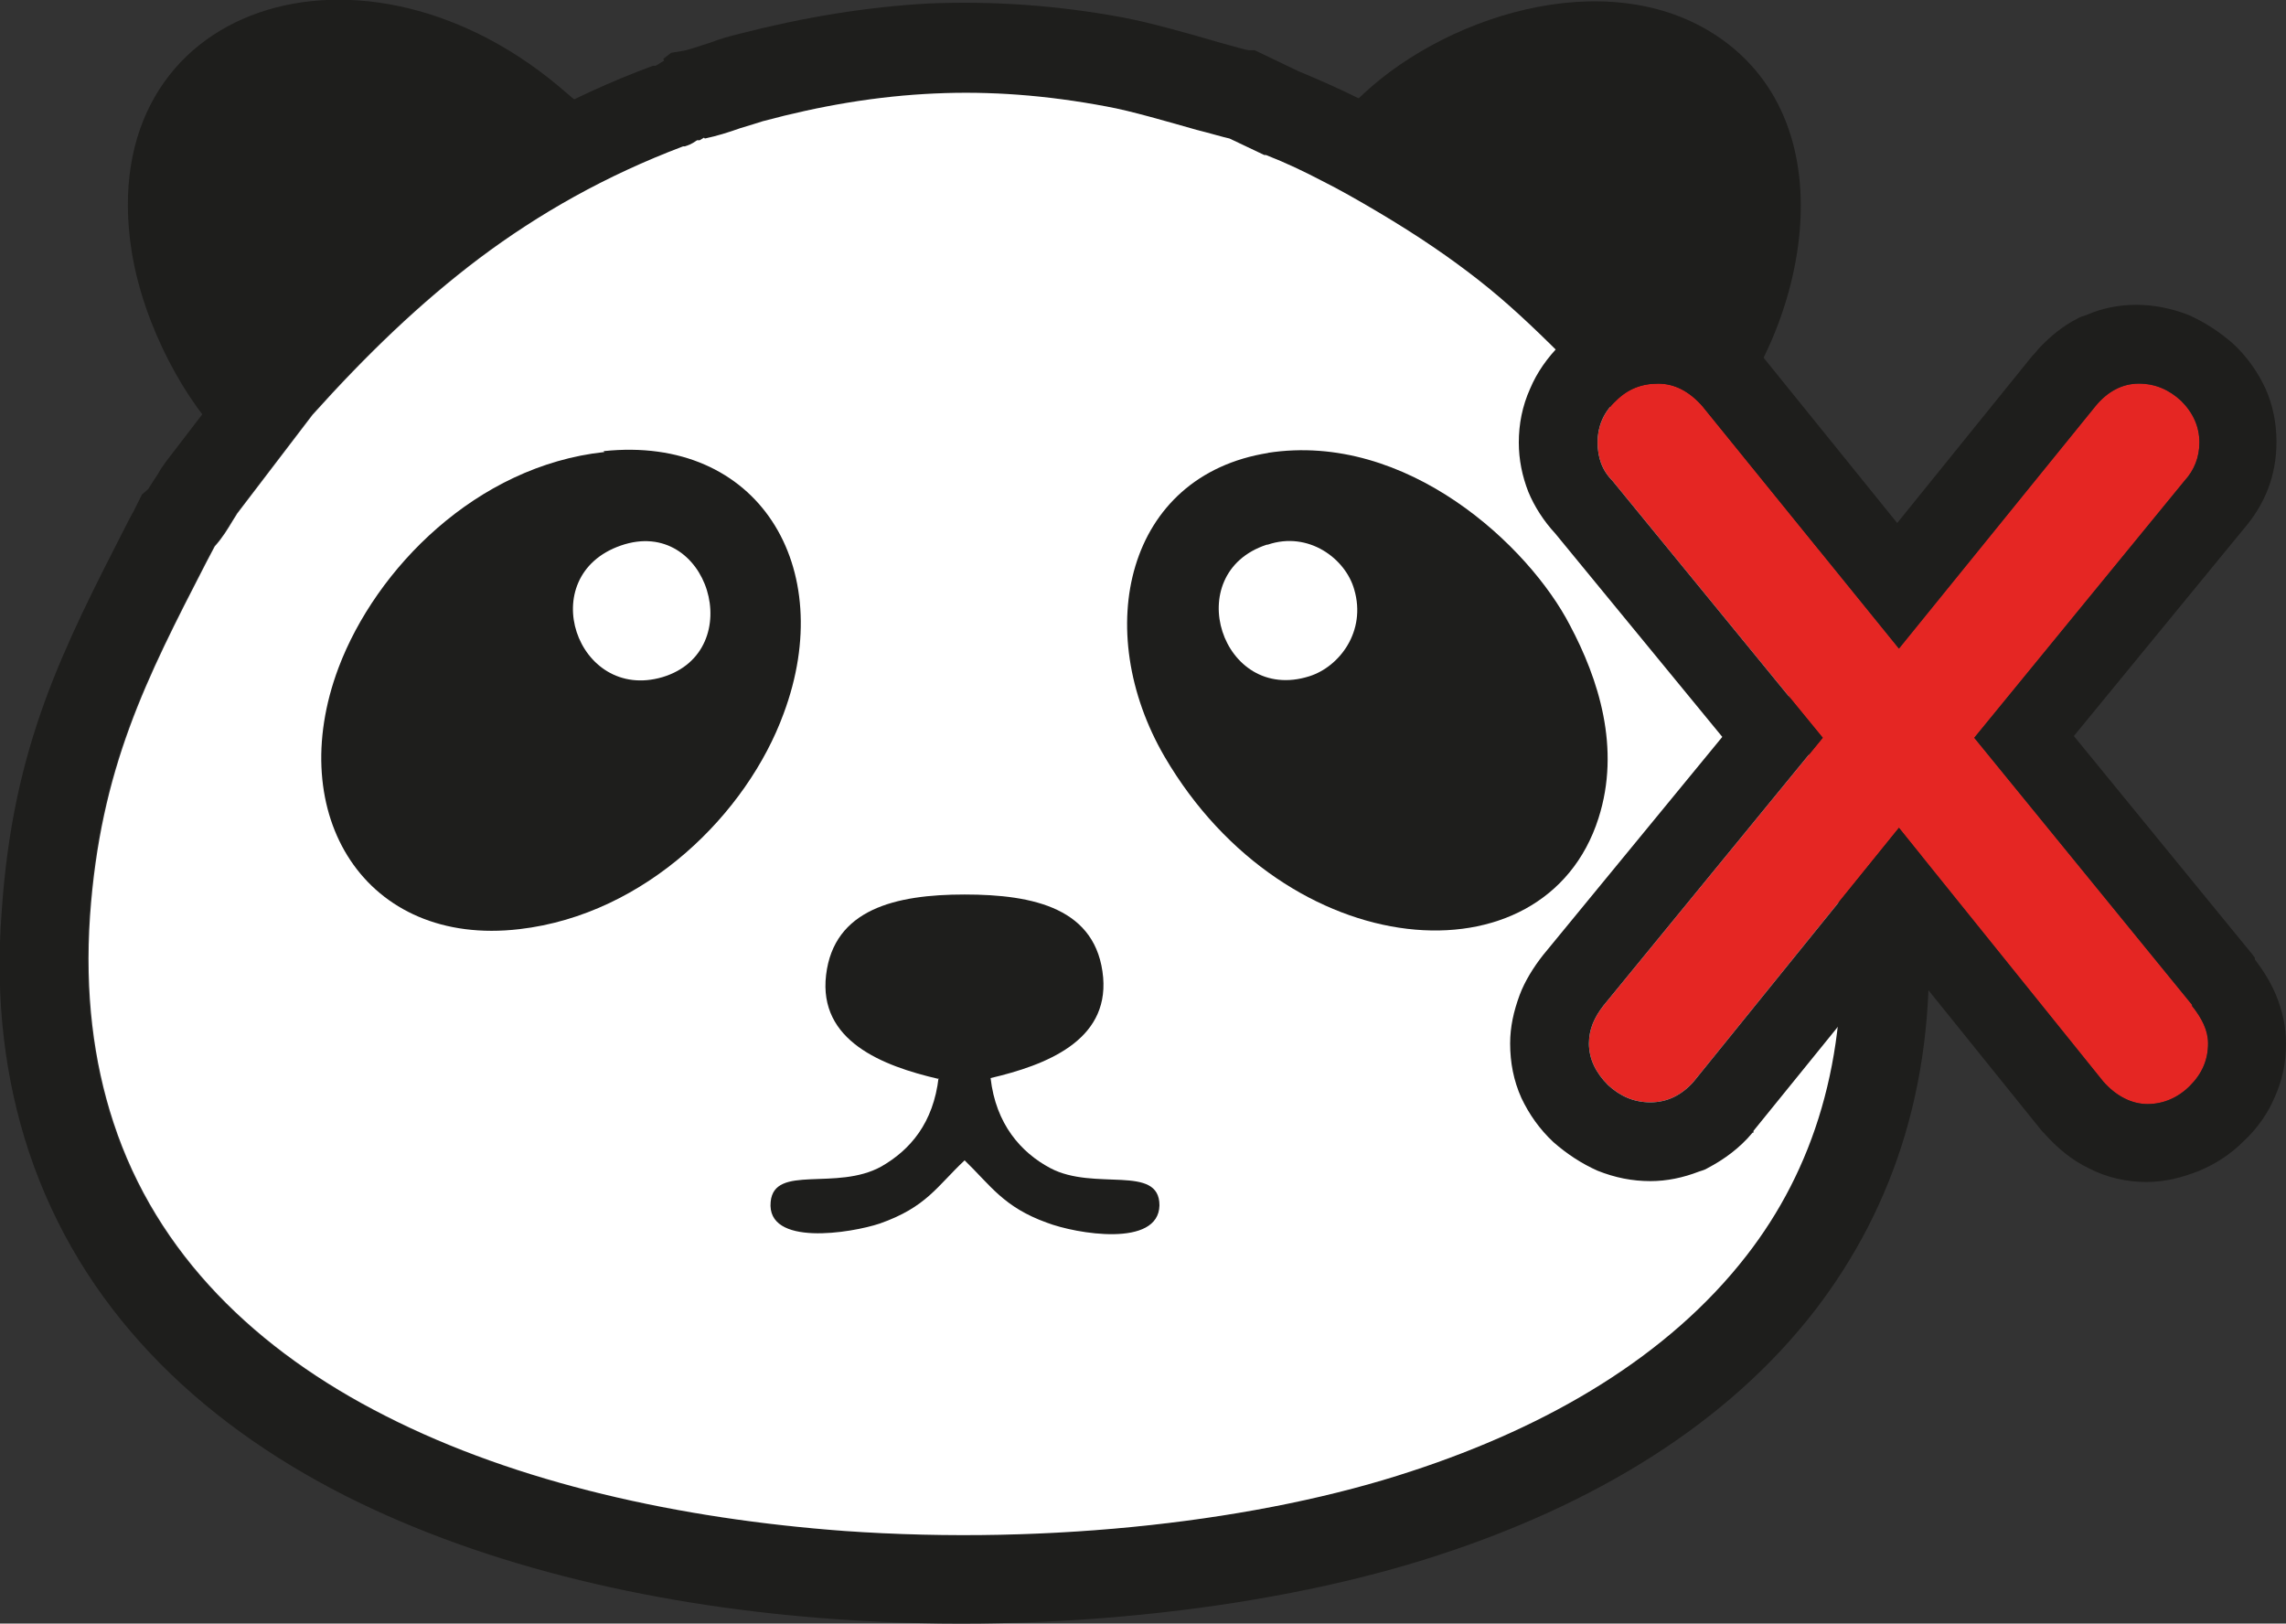
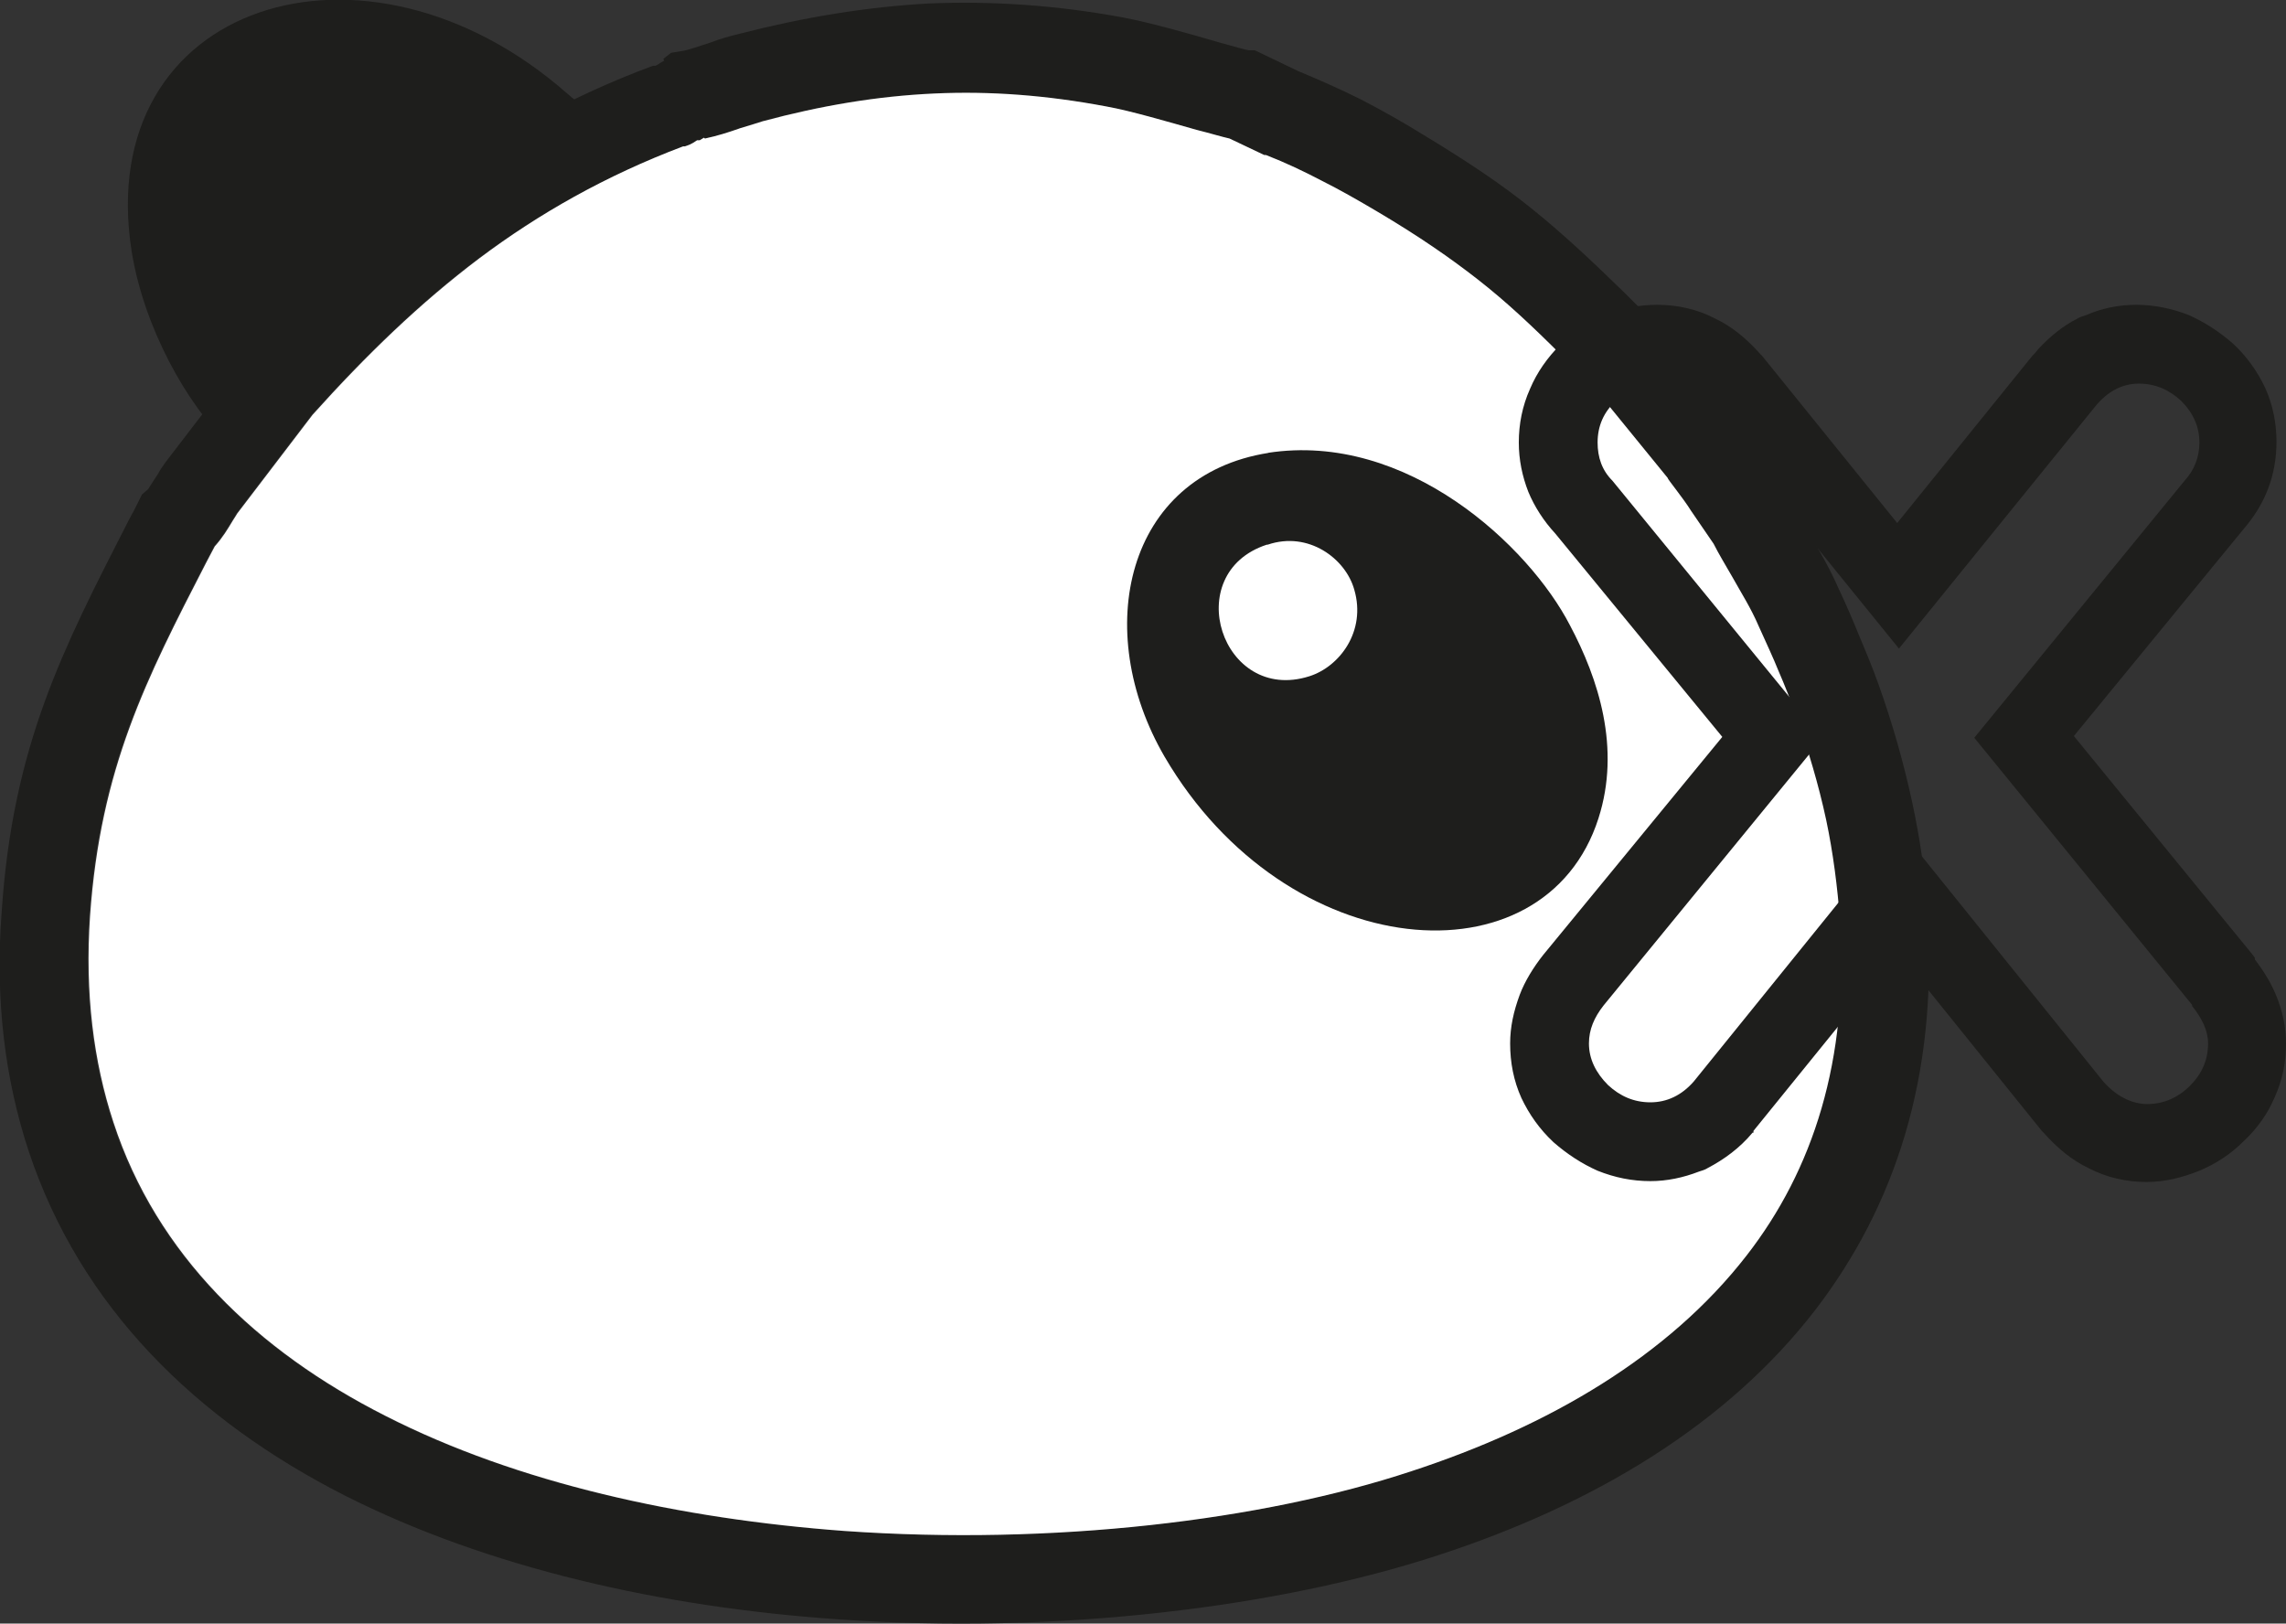
<svg xmlns="http://www.w3.org/2000/svg" id="Camada_2" data-name="Camada 2" viewBox="0 0 26.4 18.75">
  <rect x="0" y="0" width="26.4" height="18.75" fill="#333333" stroke="none" />
  <defs>
    <style>
      .cls-1 {
        fill-rule: evenodd;
      }

      .cls-1, .cls-2 {
        fill: #1e1e1c;
      }

      .cls-3 {
        fill: #12100e;
      }

      .cls-4 {
        fill: #fff;
      }

      .cls-5 {
        fill: #e52623;
      }
    </style>
  </defs>
  <g id="Camada_1-2" data-name="Camada 1">
    <g>
      <path class="cls-2" d="M2.38,6.51c-.03.06-.02.03,0,0h0ZM8.13,1.59l-.05.03h-.03c-.07.05-.11.06-.14.07h0s-.02,0-.02,0h0c-.9.34-1.67.78-2.36,1.29-.69.52-1.31,1.12-1.93,1.81l-.87,1.14s-.03.05-.05.08c-.06.1-.12.2-.21.3l-.1.19h0s.04-.07,0,0c-.69,1.34-1.22,2.37-1.34,4.08-.06.89.04,1.68.27,2.38.5,1.53,1.66,2.64,3.14,3.39,1.53.78,3.41,1.19,5.3,1.33,2.41.17,4.83-.12,6.55-.69,1.59-.52,2.97-1.33,3.87-2.49.77-.99,1.18-2.26,1.08-3.86-.03-.4-.08-.79-.16-1.17-.09-.42-.21-.81-.34-1.19-.07-.19-.14-.37-.21-.53-.06-.15-.14-.32-.23-.52-.09-.21-.2-.38-.3-.56-.08-.14-.16-.27-.22-.39l-.26-.38h0c-.05-.08-.11-.16-.17-.24-.06-.08-.1-.13-.1-.14h0l-.88-1.08s-.08-.07-.11-.1c-.1-.1-.18-.17-.22-.22-.36-.36-.66-.64-.98-.89-.32-.25-.68-.5-1.17-.79-.22-.13-.43-.25-.63-.35-.21-.11-.42-.21-.65-.3h-.02s-.4-.19-.4-.19c-.09-.02-.22-.06-.38-.1-.32-.09-.76-.22-1.04-.27-.69-.13-1.34-.18-1.99-.15-.66.03-1.31.14-1.98.32-.06.02-.16.05-.25.08-.14.05-.27.09-.41.12ZM7.66.68h0s0,0,0,0h0s0,0,0,0t0,0h0s0,0,0,0h0s0,0,0,0h0s0,0,0,0l.09-.07.12-.02c.08-.01.21-.06.34-.1.1-.04.21-.07.33-.1.74-.19,1.46-.31,2.19-.35.73-.03,1.47.02,2.23.16.32.06.78.19,1.12.29.18.05.32.09.34.09h.07s.5.24.5.24c.24.1.49.21.73.33.25.13.48.26.69.39.53.32.92.58,1.28.87.36.29.68.59,1.07.97.13.13.16.16.21.21.04.04.08.07.13.12l.02.02.94,1.16.02.02c.08.11.09.12.1.13.06.08.12.16.19.27h0s.29.43.29.43l.02.03c.08.15.14.26.21.38.12.21.24.41.34.64.08.17.16.35.24.55.08.19.16.38.23.58.15.42.28.87.38,1.33.09.42.16.86.18,1.32.12,1.87-.38,3.36-1.29,4.55-1.03,1.34-2.58,2.26-4.36,2.84-1.83.6-4.39.92-6.94.74-2.02-.14-4.03-.59-5.69-1.43-1.71-.87-3.05-2.17-3.65-3.98-.27-.82-.39-1.74-.31-2.77.13-1.92.71-3.03,1.45-4.48.18-.35-.08.17.13-.25l.04-.08.07-.06s.05-.08.09-.14c.03-.04.05-.09.09-.14l.02-.03.89-1.16.03-.03c.67-.74,1.34-1.4,2.1-1.96.76-.57,1.61-1.06,2.61-1.43h.03s.04-.02.05-.03l.05-.03s0,0,0,0h0s0,0,0,0Z" />
-       <path class="cls-3" d="M2.38,6.51c-.03.06-.02.03,0,0h0Z" />
      <path class="cls-4" d="M8.13,1.59l-.05.03h-.03c-.07.05-.11.06-.14.07h0s-.02,0-.02,0h0c-.9.34-1.67.78-2.35,1.29-.69.52-1.31,1.12-1.93,1.81l-.87,1.14s-.03.05-.05.08c-.06.1-.12.2-.21.3l-.1.19h0s.04-.07,0,0c-.69,1.34-1.22,2.37-1.34,4.08-.06.89.04,1.68.27,2.38.5,1.53,1.66,2.64,3.14,3.39,1.53.78,3.41,1.19,5.3,1.33,2.41.17,4.83-.12,6.55-.69,1.59-.52,2.97-1.33,3.87-2.49.77-.99,1.18-2.26,1.08-3.86-.03-.4-.08-.79-.16-1.17-.09-.42-.21-.81-.34-1.19-.07-.19-.14-.37-.21-.53-.06-.15-.14-.32-.23-.52-.09-.21-.2-.38-.3-.56-.08-.14-.16-.27-.22-.39l-.26-.38h0c-.05-.08-.11-.16-.17-.24-.06-.08-.1-.13-.1-.14h0s-.88-1.08-.88-1.08c-.04-.04-.08-.07-.11-.1-.1-.1-.18-.17-.22-.22-.36-.36-.66-.64-.98-.89-.32-.25-.68-.5-1.17-.79-.22-.13-.43-.25-.63-.35-.21-.11-.42-.21-.65-.3h-.02s-.4-.19-.4-.19c-.09-.02-.22-.06-.38-.1-.32-.09-.76-.22-1.04-.27-.69-.13-1.34-.18-1.99-.15-.66.03-1.31.14-1.98.32-.06.02-.16.05-.26.08-.14.05-.27.09-.41.12" />
      <path class="cls-1" d="M2.62,5.12c.08-.07.13-.19.19-.28l.66-.86c.96-1.06,1.93-1.88,3.34-2.42.03,0,.07-.02.09-.04l.06-.04s.01,0,.02-.01c-.09-.07-.13-.13-.21-.2-.08-.08-.14-.12-.22-.19C4.22-.97,1.07.03,1.52,2.9c.14.88.64,1.77,1.11,2.22" />
-       <path class="cls-1" d="M15.31,1.48l.33.15c.35.14.69.32,1.01.51.75.45,1.11.75,1.66,1.31.1.1.14.14.26.25l.68.84c.07.1.14.19.21.29l.2.3c1.08-1.04,1.76-3.48.3-4.62-1.25-.97-3.2-.37-4.21.57-.13.12-.32.31-.44.41" />
      <path class="cls-1" d="M14.63,6.29c-1.01.33-.52,1.84.49,1.52.35-.11.66-.52.52-1-.1-.36-.53-.68-1-.52M14.65,5.23c-1.65.26-2.05,2.05-1.2,3.51,1.41,2.41,4.39,2.65,5.01.71.26-.81,0-1.61-.33-2.23-.47-.91-1.88-2.24-3.49-1.99Z" />
-       <path class="cls-1" d="M7.17,6.3c-1.01.35-.51,1.81.48,1.52,1-.3.53-1.87-.48-1.52M6.98,5.22c-1.48.16-2.64,1.35-3.07,2.49-.64,1.7.31,3.23,2.09,3.02,1.46-.17,2.63-1.34,3.05-2.49.63-1.69-.29-3.22-2.08-3.03Z" />
-       <path class="cls-1" d="M10.84,12.44c-.06.53-.33.84-.66,1.03-.52.29-1.24-.03-1.28.41-.05.52.93.36,1.26.25.54-.19.66-.43.98-.73.3.29.45.54.95.72.34.13,1.29.29,1.3-.2,0-.48-.75-.16-1.26-.43-.34-.18-.63-.51-.69-1.04.64-.15,1.36-.43,1.3-1.16-.07-.8-.8-.96-1.6-.96s-1.51.17-1.6.93c-.09.76.65,1.05,1.3,1.2" />
-       <path class="cls-5" d="M25.31,11.61c.12.15.19.29.19.44,0,.19-.07.35-.21.49-.14.14-.31.21-.49.21s-.36-.09-.51-.26l-2.36-2.93-2.37,2.93c-.14.16-.31.24-.5.24s-.35-.07-.49-.2c-.14-.14-.22-.3-.22-.48,0-.16.06-.3.17-.44l2.53-3.09-2.43-2.97c-.12-.12-.17-.27-.17-.44,0-.19.07-.35.21-.48.14-.14.3-.2.49-.2s.36.09.51.26l2.27,2.8,2.27-2.8c.14-.17.31-.26.5-.26s.35.07.49.2c.14.14.21.3.21.48,0,.17-.06.32-.17.44l-2.43,2.97,2.52,3.09Z" />
      <path class="cls-1" d="M25.31,11.61c.12.15.19.29.19.44,0,.19-.07.35-.21.49-.14.14-.31.21-.49.21s-.36-.09-.51-.26l-2.36-2.93-2.37,2.93c-.14.16-.31.24-.5.24s-.35-.07-.49-.2c-.14-.14-.22-.3-.22-.48,0-.16.06-.3.17-.44l2.53-3.09-2.43-2.97c-.12-.12-.17-.27-.17-.44,0-.19.07-.35.21-.48.14-.14.3-.2.49-.2s.36.09.51.26l2.27,2.8,2.27-2.8c.14-.17.31-.26.5-.26s.35.07.49.2c.14.14.21.3.21.48,0,.17-.06.32-.17.44l-2.43,2.97,2.52,3.09ZM26.04,11.08c.1.13.18.26.24.4h0s0,0,0,0c.08.19.12.38.12.57,0,.22-.04.42-.13.62h0s0,0,0,0c-.08.19-.2.36-.36.51-.15.15-.32.26-.51.34-.2.08-.4.13-.61.13-.23,0-.46-.05-.67-.16h0c-.19-.09-.36-.23-.52-.41l-.02-.02h0s-1.66-2.06-1.66-2.06l-1.67,2.06v.02s-.01,0-.01,0c-.15.18-.33.31-.52.41-.03.02-.07.03-.1.04-.18.07-.37.11-.56.11-.21,0-.41-.04-.61-.12-.18-.08-.35-.19-.51-.33-.16-.15-.28-.32-.37-.51-.09-.2-.13-.41-.13-.63,0-.19.04-.37.11-.56.06-.16.16-.32.27-.46h0s2.07-2.52,2.07-2.52l-1.93-2.35c-.13-.14-.24-.31-.31-.48-.07-.18-.11-.37-.11-.57,0-.21.04-.42.13-.62h0s0,0,0,0c.08-.19.2-.36.35-.51.15-.15.32-.26.51-.34.19-.08.4-.12.61-.12.23,0,.46.05.67.16h0c.19.09.36.23.52.41l.02.02h0s1.56,1.93,1.56,1.93l1.56-1.93s.05-.05.07-.08c.14-.15.29-.27.45-.35.03-.02.07-.03.1-.04.18-.08.38-.12.58-.12s.41.04.61.12c.18.08.35.19.51.33.16.15.28.32.37.51h0s0,0,0,0c.09.2.13.41.13.62,0,.39-.13.72-.38,1.01h0l-1.96,2.39,2.06,2.52.03.04Z" />
    </g>
  </g>
</svg>